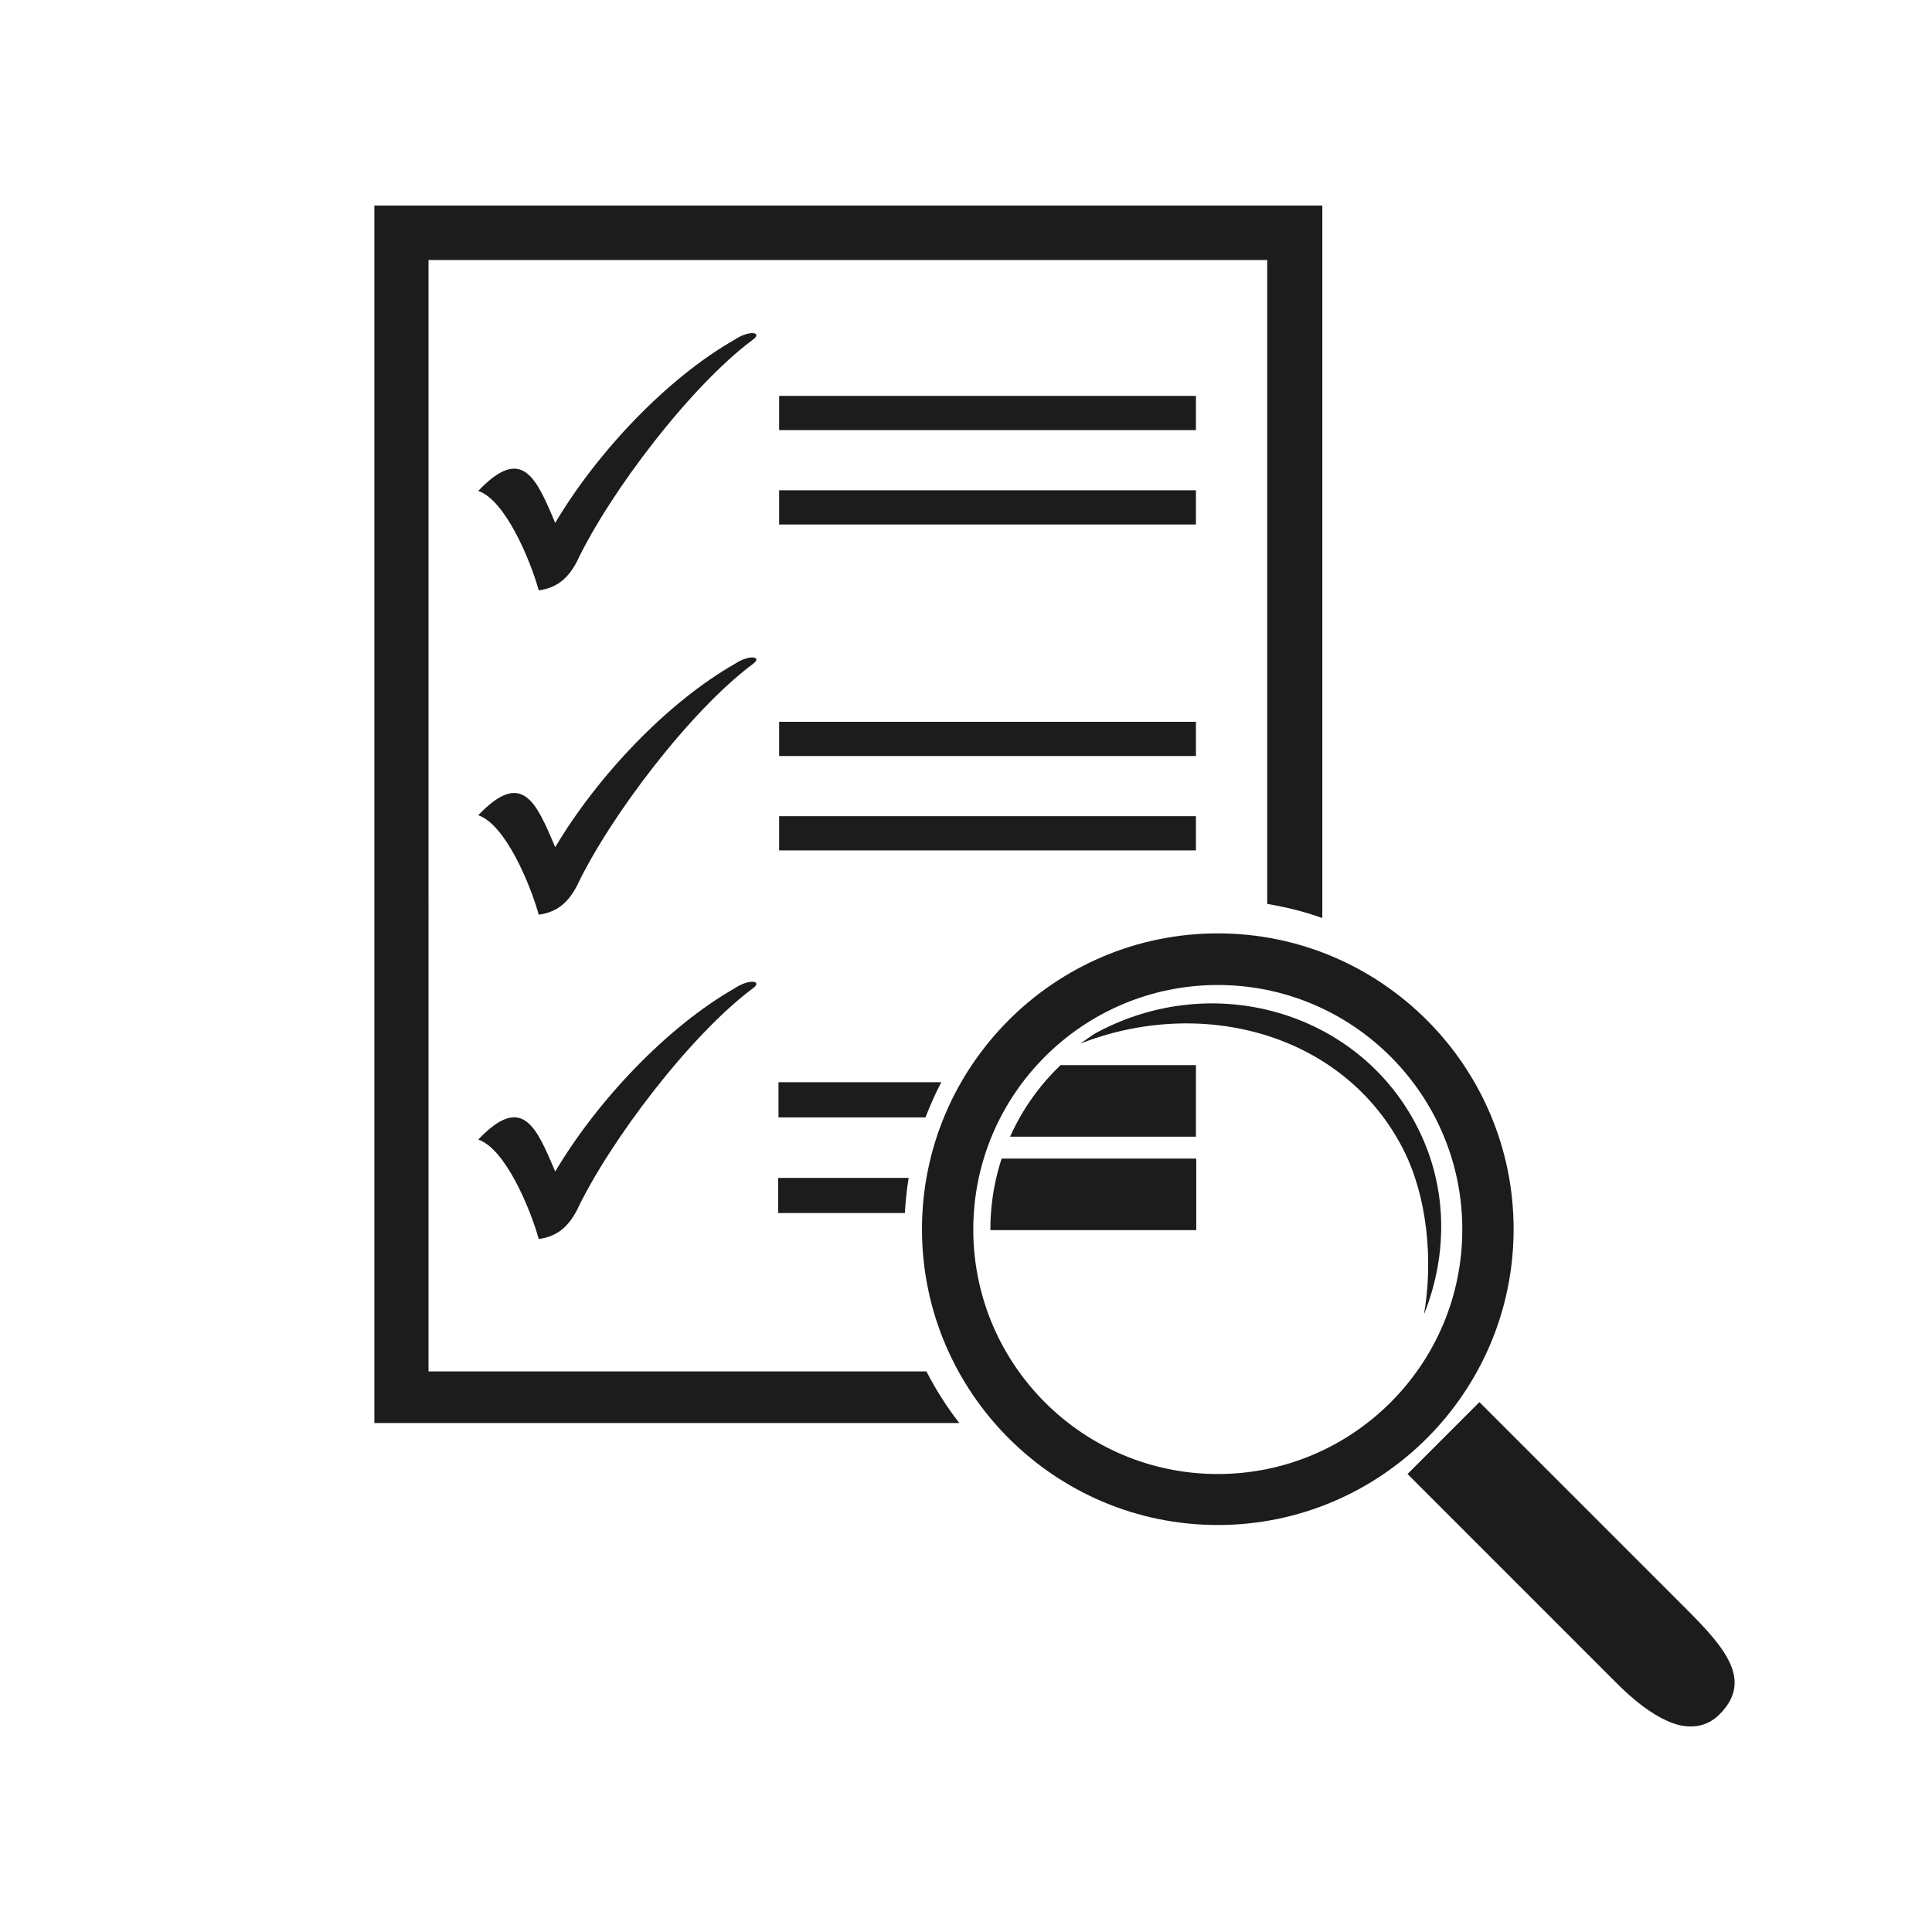
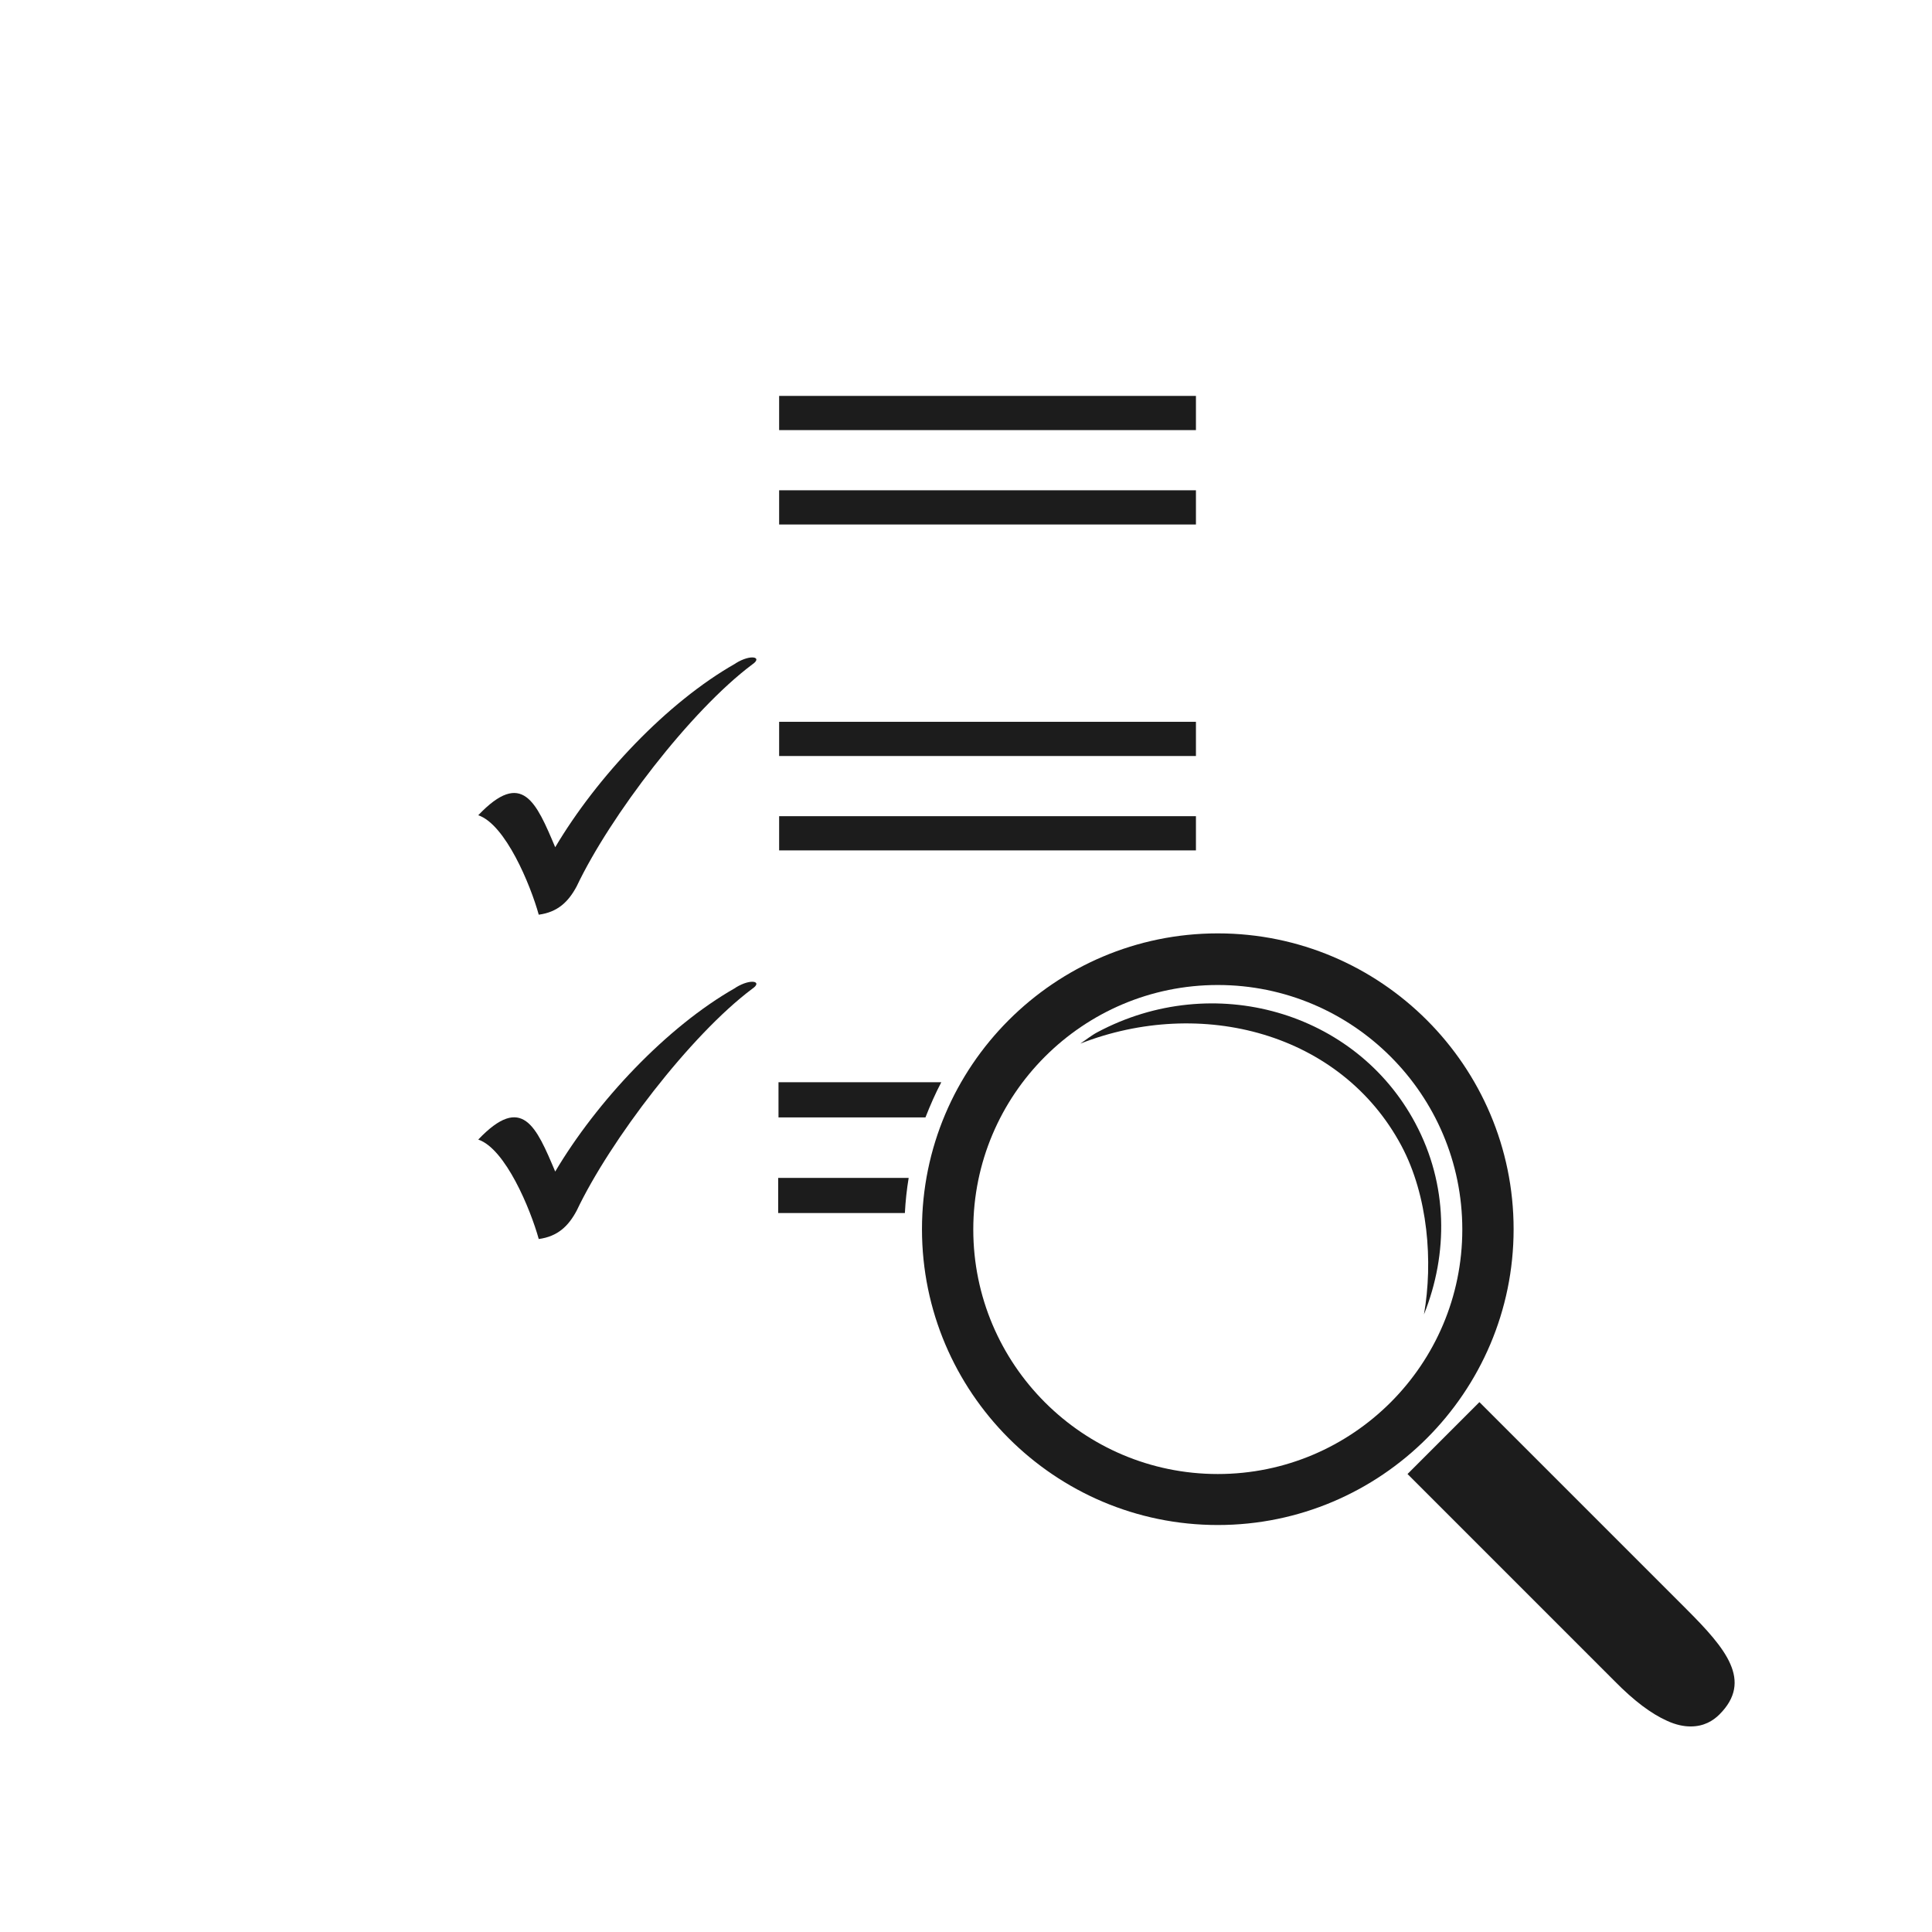
<svg xmlns="http://www.w3.org/2000/svg" id="Capa_1" data-name="Capa 1" version="1.1" viewBox="0 0 61 61">
  <defs>
    <style>
      .cls-1 {
        clip-path: url(#clippath);
      }

      .cls-2 {
        fill: none;
      }

      .cls-2, .cls-3 {
        stroke-width: 0px;
      }

      .cls-3 {
        fill: #1c1c1c;
      }
    </style>
    <clipPath id="clippath">
-       <path class="cls-2" d="M31.27,38.82c0,3.96,3.21,7.18,7.18,7.18s7.18-3.21,7.18-7.18-3.21-7.18-7.18-7.18-7.18,3.21-7.18,7.18" />
-     </clipPath>
+       </clipPath>
  </defs>
  <g class="cls-1">
-     <rect class="cls-3" x="31.04" y="33.63" width="6.72" height="2.26" />
    <rect class="cls-3" x="30.09" y="36.58" width="7.68" height="2.26" />
  </g>
-   <path class="cls-3" d="M41.75,28.98V6.49H11.82v38.44h18.47c-.4-.51-.74-1.05-1.04-1.63h-15.72V8.21h26.48v20.33c.59.1,1.17.24,1.72.44" />
-   <path class="cls-3" d="M23.23,10.7c.49-.3.86-.19.52.04-1.95,1.46-4.49,4.79-5.54,7-.26.49-.6.82-1.2.9-.26-.94-1.05-2.85-1.91-3.14,1.39-1.46,1.83-.41,2.43,1.01,1.31-2.21,3.52-4.57,5.69-5.8" />
  <path class="cls-3" d="M23.23,20.94c.49-.3.86-.19.52.04-1.95,1.46-4.49,4.79-5.54,7-.26.49-.6.82-1.2.9-.26-.94-1.05-2.85-1.91-3.14,1.39-1.46,1.83-.41,2.43,1.01,1.31-2.21,3.52-4.57,5.69-5.8" />
  <path class="cls-3" d="M23.23,31.18c.49-.3.86-.19.52.04-1.95,1.46-4.49,4.79-5.54,7-.26.49-.6.82-1.2.9-.26-.94-1.05-2.85-1.91-3.14,1.39-1.46,1.83-.41,2.43,1.01,1.31-2.21,3.52-4.57,5.69-5.8" />
  <path class="cls-3" d="M38.45,48.15c-5.15,0-9.34-4.19-9.34-9.34s4.19-9.34,9.34-9.34,9.34,4.19,9.34,9.34-4.19,9.34-9.34,9.34ZM38.45,31.1c-4.26,0-7.72,3.46-7.72,7.72s3.46,7.72,7.72,7.72,7.72-3.46,7.72-7.72-3.46-7.72-7.72-7.72Z" />
  <path class="cls-3" d="M44.69,35.47c-1.88-3.54-6.38-4.83-10.04-2.88-.19.1-.36.24-.54.36,3.81-1.49,8.23-.35,10.14,3.23.84,1.58,1,3.66.71,5.32.77-1.92.76-4.1-.27-6.03" />
  <path class="cls-3" d="M44.91,46.54l1.8-1.8,6.3,6.3c1.47,1.47,1.75,2.13,1.04,2.84-.71.71-1.79,0-2.84-1.04l-6.3-6.3Z" />
  <path class="cls-3" d="M53.38,54.51c-.22,0-.47-.05-.75-.18-.49-.22-1.03-.62-1.65-1.25l-6.54-6.54,2.27-2.27,6.54,6.54c1.24,1.24,2.1,2.26,1.04,3.32-.2.2-.49.38-.91.38ZM45.39,46.54l6.06,6.06c.56.56,1.05.93,1.45,1.11.52.23.76.09.92-.07.41-.41.54-.77-1.04-2.36l-6.06-6.06-1.32,1.32Z" />
  <rect class="cls-3" x="24.6" y="12.5" width="13.16" height="1.08" />
  <rect class="cls-3" x="24.6" y="22.79" width="13.16" height="1.08" />
  <rect class="cls-3" x="24.6" y="15.48" width="13.16" height="1.08" />
  <rect class="cls-3" x="24.6" y="25.77" width="13.16" height="1.08" />
  <path class="cls-3" d="M28.69,37.19h-4.12v1.11h4c.02-.38.06-.75.12-1.11" />
  <path class="cls-3" d="M29.71,34.17h-5.13v1.11h4.64c.15-.38.31-.75.5-1.11" />
</svg>